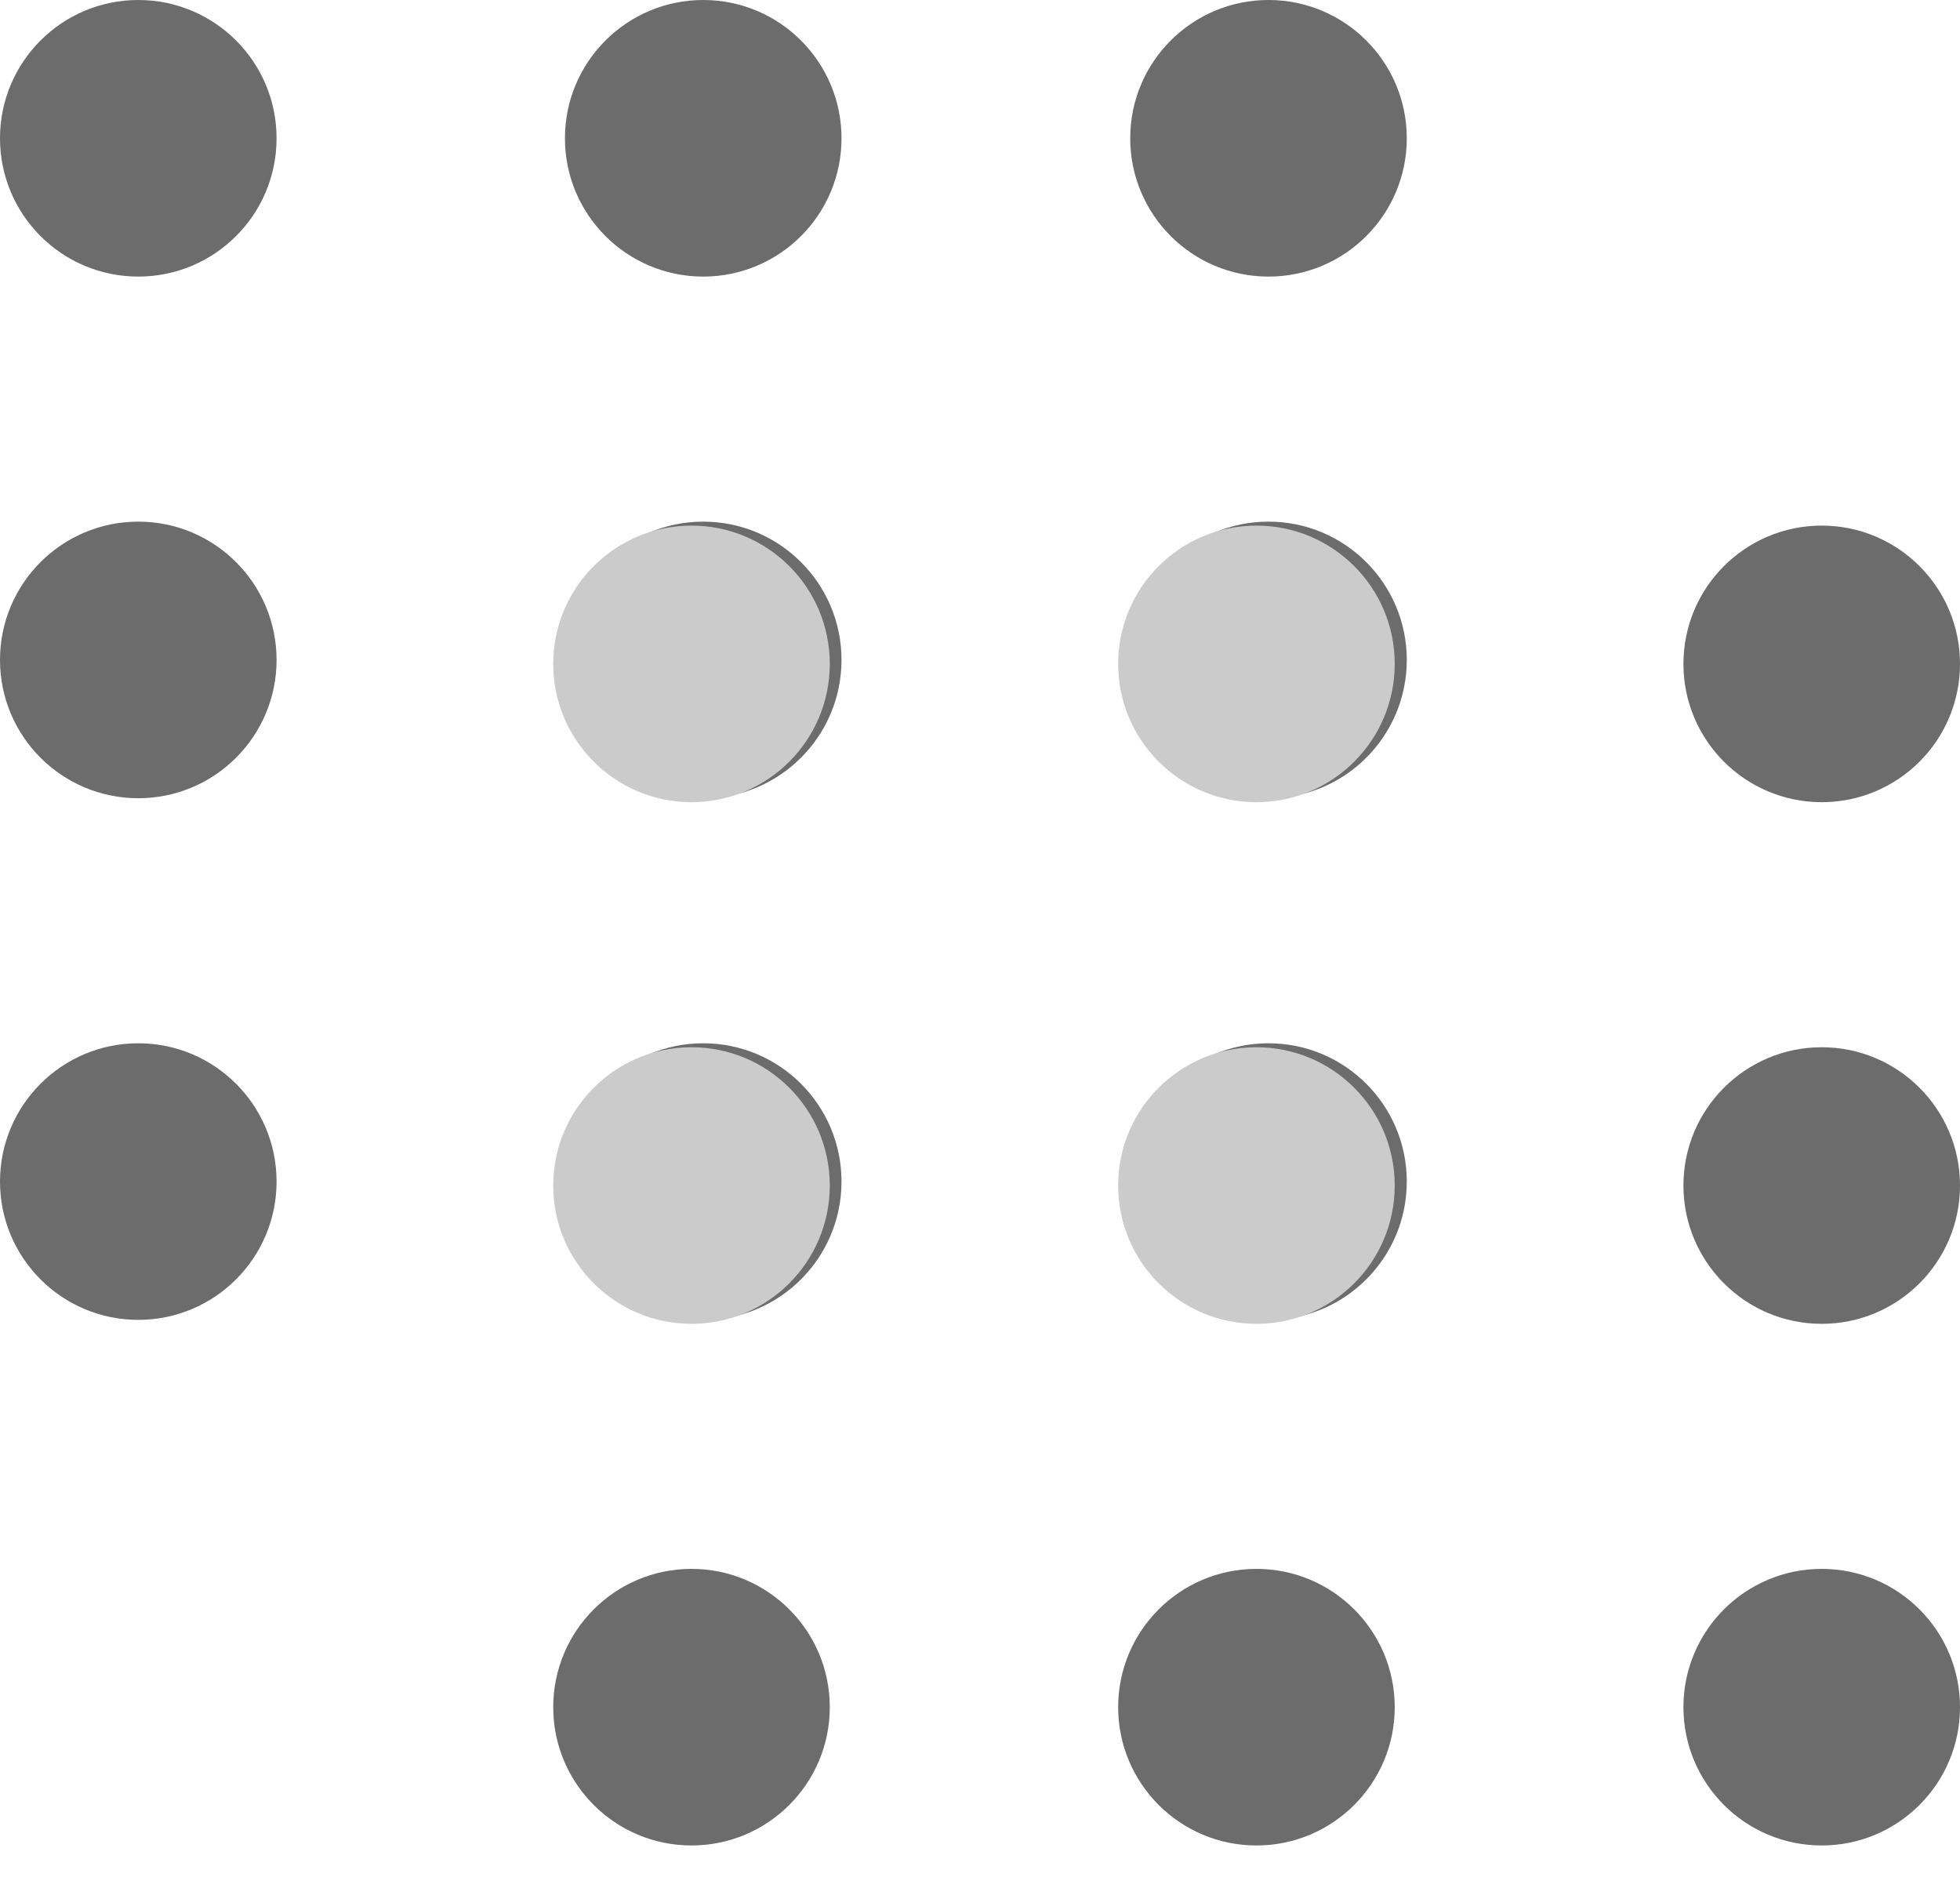
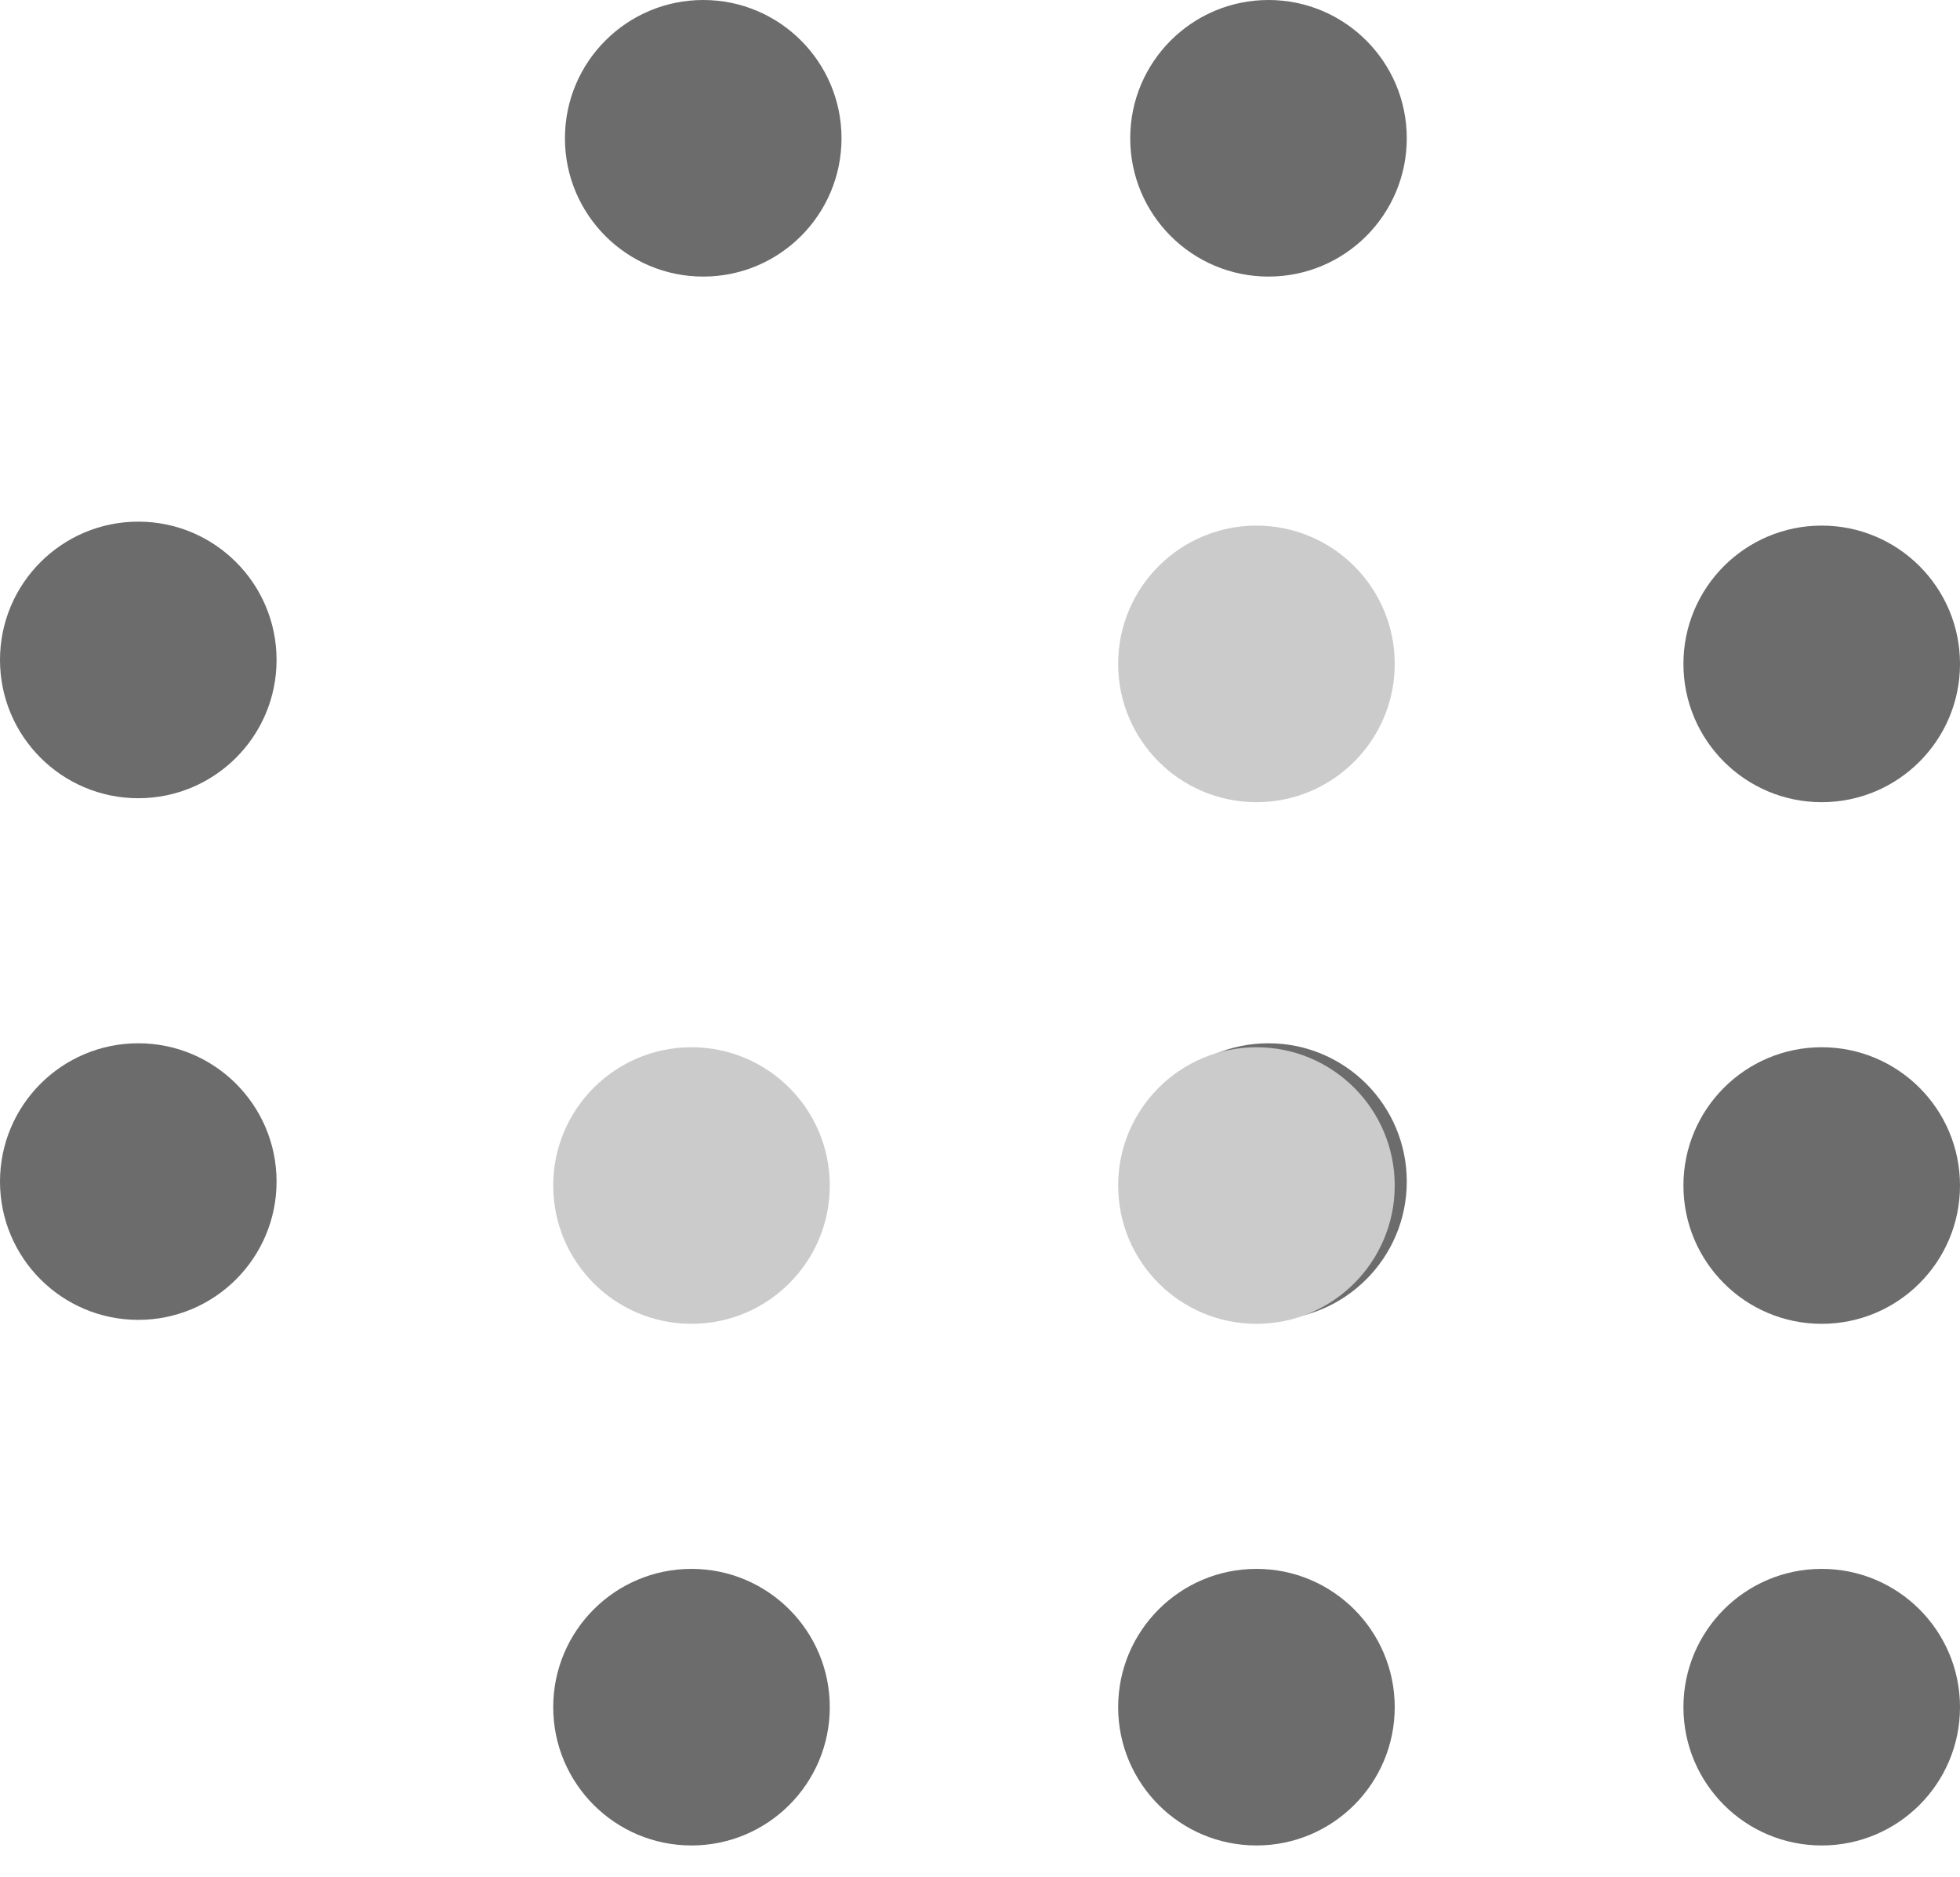
<svg xmlns="http://www.w3.org/2000/svg" width="47" height="45" viewBox="0 0 47 45" fill="none">
  <g opacity="0.7">
-     <circle cx="3.316" cy="3.316" r="3.316" fill="#2D2D2D" />
    <circle cx="16.863" cy="3.316" r="3.316" fill="#2D2D2D" />
    <circle cx="30.418" cy="3.316" r="3.316" fill="#2D2D2D" />
    <circle cx="3.316" cy="15.824" r="3.316" fill="#2D2D2D" />
-     <circle cx="16.863" cy="15.824" r="3.316" fill="#2D2D2D" />
-     <circle cx="30.418" cy="15.824" r="3.316" fill="#2D2D2D" />
    <circle cx="3.316" cy="28.332" r="3.316" fill="#2D2D2D" />
-     <circle cx="16.863" cy="28.332" r="3.316" fill="#2D2D2D" />
    <circle cx="30.418" cy="28.332" r="3.316" fill="#2D2D2D" />
-     <circle cx="16.582" cy="15.919" r="3.316" fill="#B5B5B5" />
    <circle cx="30.129" cy="15.919" r="3.316" fill="#B5B5B5" />
    <circle cx="43.684" cy="15.919" r="3.316" fill="#2D2D2D" />
    <circle cx="16.582" cy="28.427" r="3.316" fill="#B5B5B5" />
    <circle cx="30.129" cy="28.427" r="3.316" fill="#B5B5B5" />
    <circle cx="43.684" cy="28.427" r="3.316" fill="#2D2D2D" />
    <circle cx="16.582" cy="40.935" r="3.316" fill="#2D2D2D" />
    <circle cx="30.129" cy="40.935" r="3.316" fill="#2D2D2D" />
    <circle cx="43.684" cy="40.935" r="3.316" fill="#2D2D2D" />
  </g>
</svg>